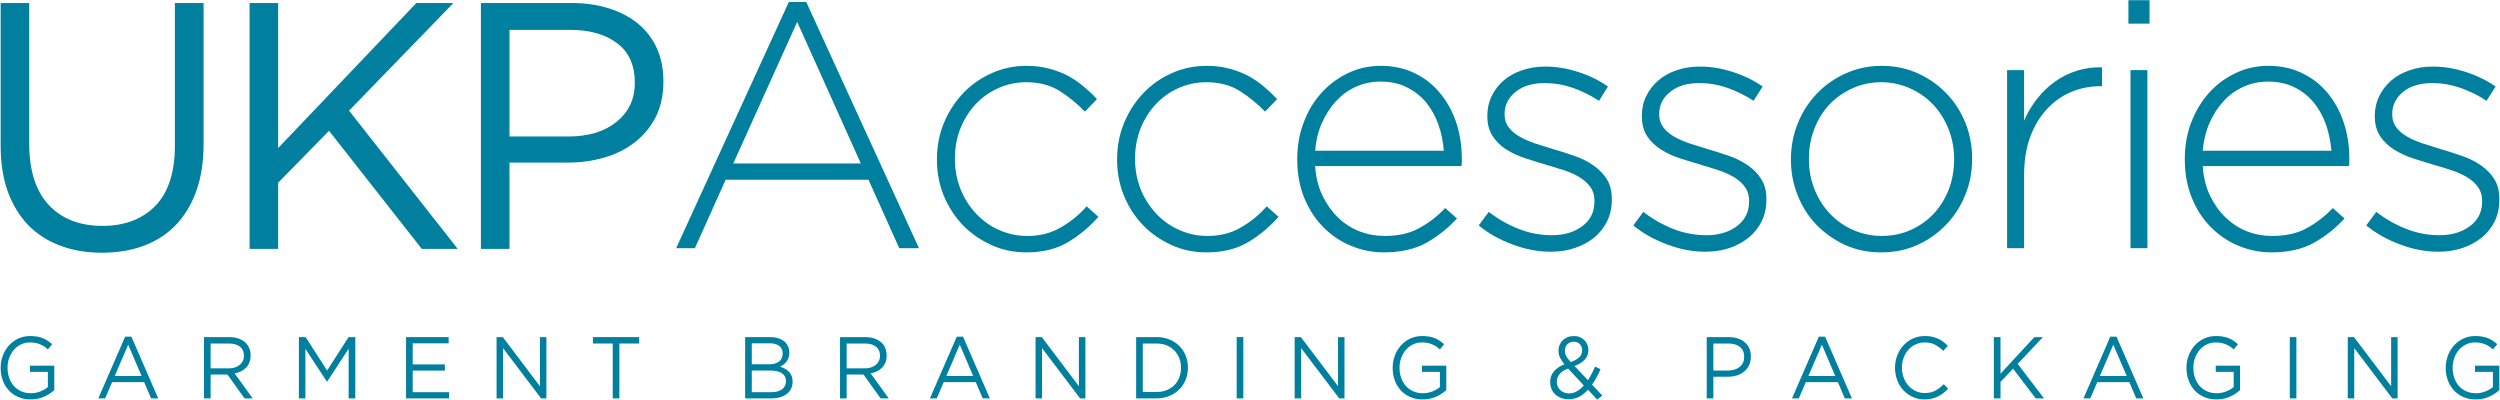
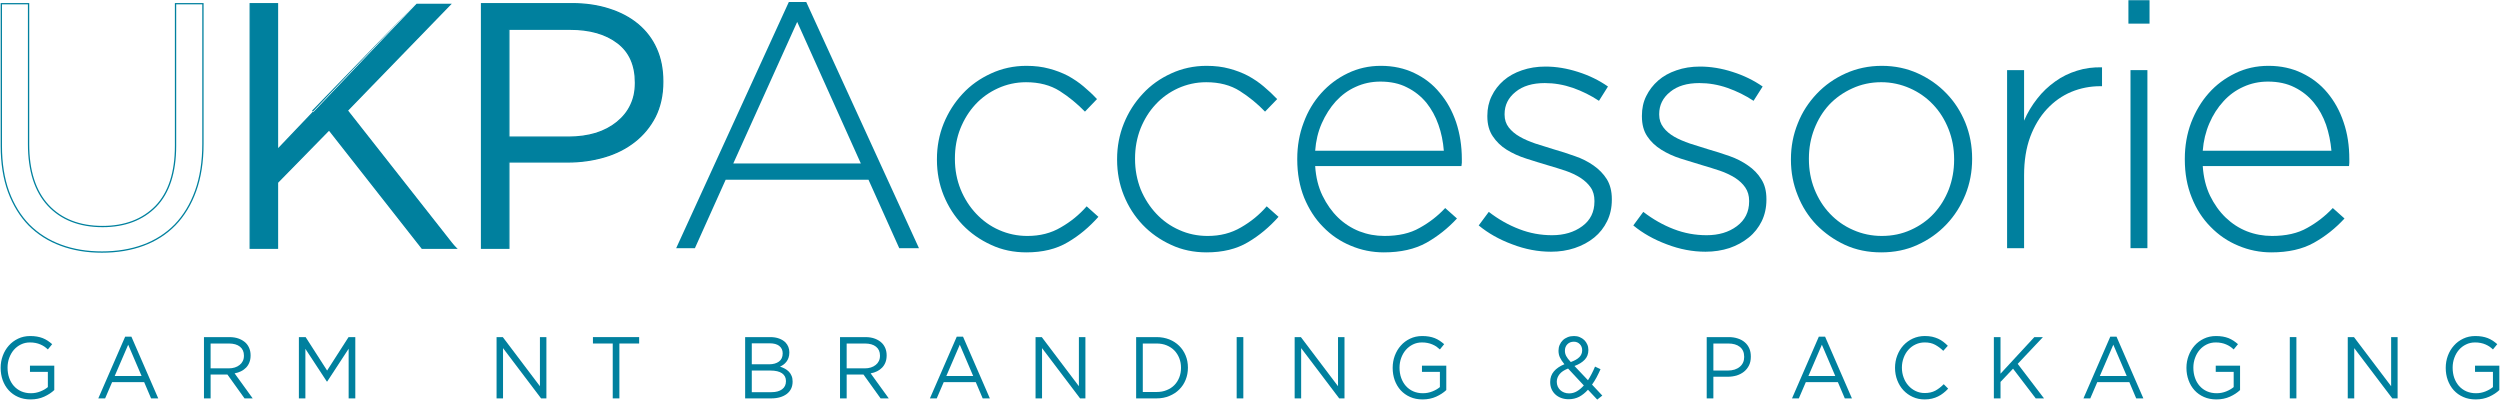
<svg xmlns="http://www.w3.org/2000/svg" version="1.1" id="Layer_1" x="0px" y="0px" width="709px" height="113.386px" viewBox="0 0 709 113.386" enable-background="new 0 0 709 113.386" xml:space="preserve">
  <g>
    <g>
      <g>
        <path fill="#00809E" d="M8.681,113.275c-1.313,0-2.497-0.227-3.541-0.695c-1.047-0.457-1.937-1.1-2.673-1.902     c-0.742-0.814-1.306-1.766-1.699-2.848c-0.386-1.088-0.584-2.256-0.584-3.49v-0.057c0-1.184,0.205-2.326,0.609-3.402     c0.401-1.094,0.976-2.049,1.707-2.873c0.734-0.832,1.613-1.482,2.64-1.971c1.023-0.49,2.169-0.74,3.427-0.74     c0.698,0,1.339,0.051,1.92,0.152c0.579,0.098,1.123,0.25,1.626,0.441c0.498,0.209,0.968,0.443,1.407,0.734     c0.439,0.289,0.866,0.627,1.278,0.979L13.575,99.1c-0.313-0.299-0.652-0.566-1.001-0.816c-0.35-0.23-0.729-0.436-1.13-0.604     c-0.403-0.178-0.854-0.314-1.339-0.412c-0.485-0.102-1.021-0.152-1.607-0.152c-0.931,0-1.776,0.188-2.562,0.57     c-0.777,0.381-1.445,0.893-2.006,1.535c-0.555,0.648-0.991,1.404-1.312,2.277c-0.317,0.863-0.473,1.785-0.473,2.734v0.051     c0,1.047,0.155,2.012,0.463,2.889c0.308,0.879,0.752,1.635,1.321,2.285c0.576,0.639,1.27,1.152,2.08,1.514     c0.811,0.357,1.728,0.547,2.746,0.547c0.958,0,1.852-0.174,2.695-0.512c0.849-0.336,1.555-0.748,2.123-1.23v-4.322H8.498v-1.756     h6.896v6.92c-0.78,0.742-1.742,1.359-2.876,1.879C11.381,113.014,10.105,113.275,8.681,113.275z" />
        <path fill="#00809E" d="M35.496,95.473h1.766l7.615,17.512h-2.029l-1.959-4.605h-9.097l-1.979,4.605h-1.936L35.496,95.473z      M40.152,106.631l-3.795-8.875l-3.824,8.875H40.152z" />
        <path fill="#00809E" d="M57.843,95.602h7.187c1.031,0,1.951,0.145,2.757,0.457c0.803,0.314,1.463,0.734,1.994,1.275     c0.408,0.43,0.733,0.949,0.947,1.514c0.229,0.578,0.34,1.223,0.34,1.916v0.057c0,0.715-0.111,1.371-0.34,1.938     c-0.214,0.57-0.531,1.068-0.936,1.496c-0.409,0.42-0.891,0.764-1.445,1.041c-0.561,0.275-1.163,0.473-1.815,0.586l5.131,7.104     h-2.314l-4.847-6.76h-0.049h-4.725v6.76h-1.885V95.602z M64.872,104.467c0.622,0,1.196-0.082,1.723-0.248     c0.522-0.168,0.982-0.406,1.366-0.721c0.379-0.297,0.681-0.662,0.899-1.107c0.213-0.443,0.319-0.932,0.319-1.506v-0.051     c0-1.072-0.373-1.91-1.125-2.516c-0.749-0.602-1.804-0.898-3.16-0.898h-5.167v7.047H64.872z" />
        <path fill="#00809E" d="M84.765,95.602h1.913l6.089,9.484l6.084-9.484h1.913v17.383h-1.888V98.9l-6.084,9.311h-0.099     l-6.085-9.279v14.053h-1.844V95.602z" />
-         <path fill="#00809E" d="M115.159,95.602h12.079v1.764h-10.193v5.982h9.122v1.764h-9.122v6.107h10.313v1.766h-12.199V95.602z" />
        <path fill="#00809E" d="M140.827,95.602h1.768l10.527,13.93v-13.93h1.836v17.383h-1.506L142.66,98.727v14.258h-1.833V95.602z" />
        <path fill="#00809E" d="M173.77,97.42h-5.614v-1.818h13.107v1.818h-5.606v15.564h-1.887V97.42z" />
        <path fill="#00809E" d="M211.322,95.602h7.101c0.952,0,1.798,0.129,2.535,0.406c0.739,0.273,1.346,0.646,1.823,1.127     c0.714,0.781,1.075,1.697,1.075,2.775v0.053c0,0.557-0.076,1.059-0.227,1.496c-0.149,0.438-0.355,0.818-0.606,1.139     c-0.257,0.33-0.534,0.594-0.849,0.824c-0.308,0.215-0.63,0.404-0.963,0.557c0.49,0.148,0.955,0.346,1.392,0.582     c0.439,0.244,0.813,0.537,1.133,0.855c0.317,0.336,0.574,0.725,0.76,1.186c0.196,0.457,0.287,0.984,0.287,1.58v0.053     c0,0.75-0.142,1.414-0.427,2.002c-0.287,0.586-0.69,1.074-1.229,1.488c-0.53,0.398-1.173,0.719-1.915,0.932     c-0.747,0.213-1.575,0.328-2.477,0.328h-7.413V95.602z M218.138,103.314c1.139,0,2.063-0.26,2.767-0.771     c0.709-0.52,1.064-1.297,1.064-2.305v-0.047c0-0.863-0.313-1.553-0.95-2.063c-0.635-0.521-1.552-0.764-2.738-0.764h-5.073v5.949     H218.138z M218.804,111.219c1.268,0,2.269-0.273,3-0.816c0.734-0.551,1.093-1.313,1.093-2.297v-0.047     c0-0.939-0.366-1.672-1.115-2.199c-0.747-0.514-1.848-0.773-3.311-0.773h-5.264v6.133H218.804z" />
        <path fill="#00809E" d="M238.229,95.602h7.182c1.038,0,1.953,0.145,2.756,0.457c0.803,0.314,1.471,0.734,1.996,1.275     c0.415,0.43,0.732,0.949,0.953,1.514c0.224,0.578,0.335,1.223,0.335,1.916v0.057c0,0.715-0.111,1.371-0.335,1.938     c-0.221,0.57-0.536,1.068-0.945,1.496c-0.403,0.42-0.881,0.764-1.442,1.041c-0.557,0.275-1.161,0.473-1.814,0.586l5.137,7.104     h-2.314l-4.85-6.76h-0.05h-4.723v6.76h-1.885V95.602z M245.258,104.467c0.623,0,1.199-0.082,1.723-0.248     c0.525-0.168,0.98-0.406,1.367-0.721c0.381-0.297,0.678-0.662,0.896-1.107c0.213-0.443,0.319-0.932,0.319-1.506v-0.051     c0-1.072-0.373-1.91-1.125-2.516c-0.749-0.602-1.798-0.898-3.157-0.898h-5.167v7.047H245.258z" />
        <path fill="#00809E" d="M271.34,95.473h1.771l7.613,17.512h-2.033l-1.958-4.605h-9.097l-1.979,4.605h-1.936L271.34,95.473z      M275.993,106.631l-3.793-8.875l-3.823,8.875H275.993z" />
        <path fill="#00809E" d="M293.682,95.602h1.768l10.524,13.93v-13.93h1.847v17.383h-1.509l-10.789-14.258v14.258h-1.841V95.602z" />
        <path fill="#00809E" d="M322.209,95.602h5.805c1.303,0,2.502,0.229,3.595,0.654c1.087,0.438,2.026,1.047,2.814,1.828     c0.787,0.779,1.395,1.688,1.823,2.74c0.432,1.047,0.648,2.195,0.648,3.408v0.051c0,1.23-0.217,2.367-0.648,3.439     c-0.429,1.053-1.036,1.977-1.823,2.75c-0.788,0.787-1.728,1.389-2.814,1.834c-1.093,0.457-2.292,0.678-3.595,0.678h-5.805V95.602     z M328.014,111.168c1.046,0,2.004-0.168,2.857-0.529c0.861-0.342,1.593-0.816,2.192-1.434c0.6-0.613,1.054-1.34,1.382-2.17     c0.325-0.84,0.487-1.74,0.487-2.695v-0.057c0-0.955-0.162-1.854-0.487-2.688c-0.328-0.838-0.782-1.557-1.382-2.189     c-0.6-0.611-1.331-1.107-2.192-1.461c-0.854-0.357-1.812-0.525-2.857-0.525h-3.918v13.748H328.014z" />
        <path fill="#00809E" d="M350.719,95.602h1.89v17.383h-1.89V95.602z" />
        <path fill="#00809E" d="M367.165,95.602h1.768l10.529,13.93v-13.93h1.837v17.383h-1.494l-10.797-14.258v14.258h-1.843V95.602z" />
        <path fill="#00809E" d="M403.449,113.275c-1.32,0-2.502-0.227-3.541-0.695c-1.046-0.457-1.928-1.1-2.68-1.902     c-0.729-0.814-1.298-1.766-1.691-2.848c-0.387-1.088-0.575-2.256-0.575-3.49v-0.057c0-1.184,0.199-2.326,0.598-3.402     c0.412-1.094,0.971-2.049,1.71-2.873c0.727-0.832,1.607-1.482,2.639-1.971c1.026-0.49,2.164-0.74,3.431-0.74     c0.695,0,1.343,0.051,1.925,0.152c0.584,0.098,1.123,0.25,1.615,0.441c0.508,0.209,0.963,0.443,1.405,0.734     c0.435,0.289,0.866,0.627,1.279,0.979l-1.211,1.496c-0.328-0.299-0.658-0.566-1.001-0.816c-0.351-0.23-0.744-0.436-1.141-0.604     c-0.401-0.178-0.854-0.314-1.339-0.412c-0.482-0.102-1.013-0.152-1.605-0.152c-0.924,0-1.78,0.188-2.561,0.57     c-0.77,0.381-1.445,0.893-2.005,1.535c-0.563,0.648-0.995,1.404-1.317,2.277c-0.313,0.863-0.478,1.785-0.478,2.734v0.051     c0,1.047,0.157,2.012,0.47,2.889c0.317,0.879,0.757,1.635,1.325,2.285c0.575,0.639,1.267,1.152,2.079,1.514     c0.811,0.357,1.722,0.547,2.738,0.547c0.958,0,1.862-0.174,2.703-0.512c0.85-0.336,1.557-0.748,2.131-1.23v-4.322h-5.086v-1.756     h6.899v6.92c-0.782,0.742-1.745,1.359-2.883,1.879C406.145,113.014,404.872,113.275,403.449,113.275z" />
        <path fill="#00809E" d="M450.349,110.525c-0.777,0.863-1.595,1.521-2.49,2.002c-0.894,0.457-1.885,0.693-2.977,0.693     c-0.757,0-1.453-0.111-2.093-0.344c-0.643-0.229-1.199-0.564-1.667-0.992c-0.479-0.434-0.838-0.939-1.107-1.543     c-0.251-0.586-0.381-1.252-0.381-1.979v-0.053c0-1.154,0.343-2.154,1.047-2.98c0.701-0.822,1.686-1.504,2.987-2.031     c-0.574-0.701-1.001-1.342-1.271-1.924c-0.273-0.566-0.404-1.207-0.404-1.902v-0.051c0-0.559,0.106-1.104,0.32-1.598     c0.217-0.512,0.506-0.947,0.895-1.324c0.373-0.371,0.841-0.662,1.389-0.883c0.537-0.215,1.139-0.32,1.805-0.32     c0.603,0,1.138,0.105,1.626,0.32c0.505,0.213,0.916,0.486,1.285,0.838c0.357,0.359,0.64,0.771,0.838,1.238     c0.214,0.473,0.314,0.986,0.314,1.527v0.047c0,1.115-0.352,2.039-1.054,2.756c-0.696,0.734-1.658,1.324-2.888,1.771l3.825,4.041     c0.368-0.564,0.711-1.16,1.039-1.803c0.346-0.646,0.658-1.334,0.963-2.068l1.56,0.74c-0.376,0.834-0.749,1.611-1.138,2.346     c-0.398,0.723-0.818,1.404-1.271,2.023l2.911,3.111l-1.435,1.143L450.349,110.525z M444.989,111.564     c0.8,0,1.541-0.199,2.229-0.604c0.701-0.412,1.344-0.961,1.954-1.648l-4.469-4.797c-1.107,0.426-1.915,0.967-2.428,1.617     c-0.511,0.658-0.771,1.361-0.771,2.102v0.061c0,0.449,0.091,0.887,0.252,1.283c0.183,0.396,0.411,0.742,0.716,1.039     c0.315,0.297,0.688,0.535,1.107,0.693C444.019,111.48,444.482,111.564,444.989,111.564z M445.476,102.674     c1.055-0.381,1.873-0.834,2.414-1.375c0.536-0.541,0.811-1.184,0.811-1.922v-0.049c0-0.703-0.222-1.275-0.673-1.734     c-0.442-0.459-1.017-0.688-1.688-0.688c-0.772,0-1.374,0.254-1.841,0.732c-0.458,0.475-0.687,1.072-0.687,1.783v0.051     c0,0.244,0.015,0.498,0.076,0.734c0.054,0.236,0.152,0.475,0.267,0.732c0.13,0.244,0.305,0.52,0.519,0.805     C444.897,102.018,445.156,102.322,445.476,102.674z" />
        <path fill="#00809E" d="M484.024,95.602h6.256c0.932,0,1.795,0.129,2.567,0.391c0.777,0.25,1.436,0.609,1.984,1.09     c0.552,0.465,0.963,1.039,1.27,1.719c0.298,0.682,0.435,1.443,0.435,2.309v0.053c0,0.938-0.168,1.766-0.518,2.467     c-0.361,0.711-0.826,1.297-1.423,1.777c-0.603,0.482-1.298,0.834-2.094,1.088c-0.792,0.229-1.634,0.35-2.527,0.35h-4.062v6.141     h-1.889V95.602z M490.051,105.086c0.688,0,1.306-0.098,1.888-0.273c0.563-0.191,1.046-0.441,1.458-0.787     c0.414-0.336,0.719-0.742,0.933-1.205c0.221-0.475,0.32-0.994,0.32-1.574v-0.053c0-1.238-0.412-2.186-1.237-2.828     c-0.809-0.641-1.911-0.945-3.254-0.945h-4.245v7.666H490.051z" />
        <path fill="#00809E" d="M515.822,95.473h1.771l7.616,17.512h-2.025l-1.96-4.605h-9.098l-1.979,4.605h-1.934L515.822,95.473z      M520.481,106.631l-3.796-8.875l-3.82,8.875H520.481z" />
        <path fill="#00809E" d="M545.808,113.275c-1.206,0-2.314-0.227-3.338-0.695c-1.016-0.457-1.899-1.092-2.656-1.895     c-0.75-0.803-1.329-1.748-1.751-2.85c-0.419-1.082-0.632-2.262-0.632-3.496v-0.057c0-1.219,0.213-2.383,0.632-3.463     c0.422-1.104,1.001-2.059,1.751-2.875c0.757-0.814,1.648-1.465,2.679-1.938c1.032-0.467,2.163-0.711,3.392-0.711     c0.766,0,1.453,0.066,2.07,0.197c0.605,0.137,1.176,0.336,1.697,0.564c0.526,0.238,1.014,0.529,1.458,0.871     c0.442,0.338,0.871,0.719,1.291,1.137l-1.291,1.432c-0.711-0.697-1.489-1.27-2.299-1.713c-0.826-0.451-1.804-0.67-2.949-0.67     c-0.932,0-1.778,0.182-2.565,0.549c-0.788,0.357-1.474,0.863-2.056,1.512c-0.587,0.643-1.039,1.404-1.359,2.27     c-0.327,0.871-0.503,1.803-0.503,2.787v0.051c0,1.012,0.176,1.957,0.503,2.82c0.32,0.871,0.772,1.637,1.359,2.268     c0.582,0.658,1.268,1.162,2.056,1.537c0.787,0.371,1.634,0.557,2.565,0.557c1.146,0,2.131-0.221,2.965-0.656     c0.825-0.443,1.625-1.053,2.42-1.85l1.253,1.262c-0.427,0.465-0.879,0.887-1.358,1.252c-0.46,0.373-0.971,0.697-1.521,0.961     c-0.527,0.27-1.107,0.467-1.734,0.619C547.276,113.205,546.58,113.275,545.808,113.275z" />
        <path fill="#00809E" d="M565.459,95.602h1.888v10.379l9.595-10.379h2.437l-7.158,7.59l7.463,9.793h-2.352l-6.433-8.424     l-3.552,3.75v4.674h-1.888V95.602z" />
        <path fill="#00809E" d="M598.479,95.473h1.765l7.616,17.512h-2.032l-1.948-4.605h-9.097l-1.979,4.605h-1.938L598.479,95.473z      M603.14,106.631l-3.805-8.875l-3.819,8.875H603.14z" />
        <path fill="#00809E" d="M628.58,113.275c-1.313,0-2.504-0.227-3.543-0.695c-1.046-0.457-1.941-1.1-2.675-1.902     c-0.739-0.814-1.306-1.766-1.687-2.848c-0.396-1.088-0.598-2.256-0.598-3.49v-0.057c0-1.184,0.209-2.326,0.612-3.402     c0.403-1.094,0.979-2.049,1.702-2.873c0.734-0.832,1.621-1.482,2.645-1.971c1.023-0.49,2.169-0.74,3.421-0.74     c0.694,0,1.345,0.051,1.932,0.152c0.574,0.098,1.115,0.25,1.621,0.441c0.495,0.209,0.97,0.443,1.404,0.734     c0.445,0.289,0.856,0.627,1.282,0.979l-1.221,1.496c-0.313-0.299-0.656-0.566-1.009-0.816c-0.358-0.23-0.724-0.436-1.139-0.604     c-0.396-0.178-0.845-0.314-1.336-0.412c-0.473-0.102-1.016-0.152-1.603-0.152c-0.933,0-1.78,0.188-2.562,0.57     c-0.776,0.381-1.442,0.893-1.999,1.535c-0.559,0.648-0.993,1.404-1.305,2.277c-0.323,0.863-0.483,1.785-0.483,2.734v0.051     c0,1.047,0.16,2.012,0.468,2.889c0.305,0.879,0.747,1.635,1.32,2.285c0.564,0.639,1.26,1.152,2.068,1.514     c0.825,0.357,1.735,0.547,2.759,0.547c0.955,0,1.85-0.174,2.695-0.512c0.833-0.336,1.552-0.748,2.124-1.23v-4.322h-5.086v-1.756     h6.896v6.92c-0.779,0.742-1.728,1.359-2.873,1.879C631.269,113.014,629.993,113.275,628.58,113.275z" />
        <path fill="#00809E" d="M649.386,95.602h1.872v17.383h-1.872V95.602z" />
        <path fill="#00809E" d="M665.824,95.602h1.763l10.54,13.93v-13.93h1.834v17.383h-1.504l-10.793-14.258v14.258h-1.84V95.602z" />
        <path fill="#00809E" d="M702.109,113.275c-1.321,0-2.512-0.227-3.535-0.695c-1.063-0.457-1.938-1.1-2.681-1.902     c-0.742-0.814-1.298-1.766-1.697-2.848c-0.396-1.088-0.586-2.256-0.586-3.49v-0.057c0-1.184,0.205-2.326,0.602-3.402     c0.406-1.094,0.986-2.049,1.72-2.873c0.727-0.832,1.618-1.482,2.643-1.971c1.008-0.49,2.161-0.74,3.414-0.74     c0.696,0,1.344,0.051,1.925,0.152c0.572,0.098,1.123,0.25,1.618,0.441c0.505,0.209,0.971,0.443,1.423,0.734     c0.427,0.289,0.854,0.627,1.268,0.979L707,99.1c-0.314-0.299-0.65-0.566-1.001-0.816c-0.361-0.23-0.727-0.436-1.131-0.604     c-0.398-0.178-0.855-0.314-1.336-0.412c-0.49-0.102-1.023-0.152-1.613-0.152c-0.932,0-1.778,0.188-2.55,0.57     c-0.795,0.381-1.459,0.893-2.018,1.535c-0.557,0.648-0.993,1.404-1.306,2.277c-0.319,0.863-0.473,1.785-0.473,2.734v0.051     c0,1.047,0.153,2.012,0.457,2.889c0.313,0.879,0.757,1.635,1.321,2.285c0.574,0.639,1.268,1.152,2.078,1.514     c0.818,0.357,1.728,0.547,2.759,0.547c0.952,0,1.839-0.174,2.688-0.512c0.841-0.336,1.549-0.748,2.124-1.23v-4.322h-5.081v-1.756     h6.897v6.92c-0.778,0.742-1.732,1.359-2.87,1.879C704.8,113.014,703.524,113.275,702.109,113.275z" />
      </g>
      <g>
        <g>
-           <path fill="#00809E" d="M28.901,71.488c-4.255,0-8.134-0.65-11.609-1.939c-3.511-1.291-6.526-3.207-9.051-5.736      c-2.505-2.559-4.438-5.729-5.825-9.465c-1.369-3.771-2.042-8.08-2.042-12.969V1.051h7.725v39.832      c0,7.516,1.826,13.305,5.543,17.322c3.714,4.016,8.835,6.043,15.455,6.043c6.308,0,11.36-1.902,15.105-5.736      c3.729-3.865,5.588-9.555,5.588-17.133V1.051h7.761v39.734c0,5.078-0.691,9.545-2.073,13.357      c-1.374,3.818-3.333,7.043-5.824,9.623c-2.523,2.576-5.546,4.492-9.028,5.783C37.132,70.838,33.209,71.488,28.901,71.488z" />
          <path fill="#00809E" d="M28.901,71.672c-4.266,0-8.192-0.654-11.678-1.949c-3.506-1.283-6.571-3.229-9.117-5.773      c-2.481-2.543-4.456-5.744-5.865-9.539c-1.362-3.75-2.056-8.127-2.056-13.031V0.861h8.106v40.022      c0,7.471,1.847,13.252,5.489,17.193c3.669,3.973,8.82,5.99,15.315,5.99c6.252,0,11.289-1.922,14.97-5.691      c3.671-3.789,5.53-9.518,5.53-16.996V0.861h8.143v39.924c0,5.102-0.707,9.615-2.086,13.418      c-1.364,3.811-3.341,7.072-5.863,9.686c-2.52,2.576-5.581,4.537-9.1,5.834C37.195,71.018,33.225,71.672,28.901,71.672z       M0.564,1.234v40.145c0,4.857,0.681,9.197,2.032,12.9c1.387,3.75,3.333,6.906,5.779,9.402c2.499,2.506,5.52,4.424,8.978,5.691      c3.441,1.283,7.328,1.922,11.548,1.922c4.28,0,8.203-0.639,11.66-1.922c3.468-1.283,6.479-3.209,8.959-5.736      c2.485-2.584,4.434-5.797,5.782-9.563c1.366-3.758,2.063-8.227,2.063-13.289V1.234h-7.395v40.145      c0,7.578-1.89,13.389-5.632,17.26c-3.755,3.838-8.884,5.793-15.242,5.793c-6.603,0-11.855-2.055-15.593-6.104      c-3.708-4.01-5.588-9.877-5.588-17.445V1.234H0.564z" />
        </g>
        <g>
          <path fill="#00809E" d="M70.964,1.051h7.729v41.414l39.456-41.414h9.983L98.734,31.366l30.688,39.015h-9.729L93.331,36.812      l-14.638,14.94v18.629h-7.729V1.051z" />
-           <path fill="#00809E" d="M129.81,70.58h-10.207l-0.054-0.086l-26.236-33.4L78.882,51.82v18.76h-8.106V0.861h8.106v41.137      l39.191-41.137h10.499l-0.305,0.32l-29.279,30.2L129.81,70.58z M119.785,70.197h9.25L98.487,31.351l29.198-30.116h-9.449      l-39.73,41.703V1.234h-7.354v68.963h7.354V51.676l0.051-0.053l14.781-15.094l0.136,0.167L119.785,70.197z" />
+           <path fill="#00809E" d="M129.81,70.58h-10.207l-0.054-0.086l-26.236-33.4L78.882,51.82v18.76h-8.106V0.861h8.106v41.137      l39.191-41.137l-0.305,0.32l-29.279,30.2L129.81,70.58z M119.785,70.197h9.25L98.487,31.351l29.198-30.116h-9.449      l-39.73,41.703V1.234h-7.354v68.963h7.354V51.676l0.051-0.053l14.781-15.094l0.136,0.167L119.785,70.197z" />
        </g>
        <g>
          <path fill="#00809E" d="M136.566,1.051h25.692c3.858,0,7.388,0.52,10.561,1.559c3.149,1.007,5.886,2.458,8.124,4.345      c2.245,1.873,3.993,4.187,5.197,6.882c1.222,2.727,1.813,5.782,1.813,9.203v0.208c0,3.765-0.741,7.034-2.167,9.853      c-1.435,2.796-3.387,5.156-5.827,7.066c-2.462,1.924-5.307,3.375-8.573,4.322c-3.272,0.963-6.752,1.443-10.397,1.443h-16.68      v24.449h-7.743V1.051z M161.335,38.896c2.814,0,5.367-0.373,7.704-1.076c2.332-0.733,4.329-1.804,5.995-3.17      c1.669-1.36,2.967-2.948,3.833-4.805c0.907-1.856,1.344-3.933,1.344-6.263v-0.198c0-4.965-1.684-8.722-5.058-11.251      c-3.36-2.581-7.89-3.848-13.433-3.848H144.31v30.612H161.335z" />
          <path fill="#00809E" d="M144.497,70.58h-8.118V0.861h25.88c3.866,0,7.443,0.533,10.614,1.572      c3.188,1.016,5.941,2.491,8.187,4.377c2.276,1.901,4.05,4.238,5.251,6.958c1.215,2.696,1.829,5.82,1.829,9.271v0.208      c0,3.719-0.736,7.057-2.18,9.944c-1.443,2.811-3.424,5.202-5.886,7.127c-2.507,1.955-5.411,3.414-8.637,4.346      c-3.268,0.963-6.783,1.451-10.448,1.451h-16.492V70.58z M136.752,70.197h7.372V45.748h16.865c3.63,0,7.11-0.488,10.344-1.443      c3.181-0.916,6.041-2.352,8.518-4.293c2.413-1.887,4.352-4.238,5.774-6.989c1.42-2.826,2.141-6.125,2.141-9.776V23.04      c0-3.397-0.606-6.468-1.798-9.127c-1.182-2.657-2.914-4.948-5.151-6.813c-2.203-1.856-4.916-3.313-8.059-4.307      c-3.132-1.031-6.668-1.558-10.499-1.558h-25.507V70.197z M161.335,39.082h-17.211V8.101h17.597      c5.621,0,10.182,1.299,13.547,3.88c3.402,2.544,5.129,6.393,5.129,11.403v0.198c0,2.391-0.447,4.461-1.356,6.348      c-0.866,1.833-2.139,3.437-3.887,4.872c-1.712,1.391-3.747,2.467-6.061,3.193C166.694,38.721,164.081,39.082,161.335,39.082z       M144.497,38.707h16.838c2.707,0,5.285-0.354,7.646-1.063c2.267-0.718,4.263-1.772,5.932-3.131      c1.71-1.406,2.947-2.957,3.788-4.744c0.889-1.833,1.325-3.848,1.325-6.187v-0.198c0-4.889-1.682-8.63-4.983-11.105      c-3.3-2.529-7.786-3.804-13.321-3.804h-17.224V38.707z" />
        </g>
        <g>
          <path fill="#00809E" d="M223.714,0.562h4.934l31.967,69.819h-5.591l-8.716-19.4h-40.513l-8.719,19.4h-5.313L223.714,0.562z       M244.13,46.352L226.082,6.214l-18.121,40.137H244.13z" />
          <path fill="#00809E" d="M291.095,71.572c-3.592,0-6.935-0.68-10.016-2.123c-3.109-1.42-5.833-3.324-8.094-5.684      c-2.278-2.398-4.06-5.172-5.36-8.348c-1.28-3.146-1.912-6.529-1.912-10.096v-0.186c0-3.566,0.632-6.943,1.912-10.111      c1.301-3.178,3.082-5.966,5.36-8.417c2.261-2.453,4.984-4.362,8.094-5.782c3.081-1.421,6.424-2.154,10.016-2.154      c2.36,0,4.505,0.267,6.417,0.786c1.948,0.504,3.72,1.199,5.381,2.048c1.607,0.893,3.109,1.901,4.436,3.031      c1.351,1.123,2.614,2.307,3.779,3.567l-3.414,3.553c-2.192-2.238-4.549-4.187-7.153-5.844c-2.632-1.658-5.814-2.497-9.56-2.497      c-2.824,0-5.517,0.603-7.958,1.718c-2.454,1.115-4.583,2.636-6.376,4.56c-1.799,1.94-3.217,4.216-4.283,6.851      c-1.047,2.627-1.55,5.469-1.55,8.479v0.213c0,3.025,0.533,5.844,1.61,8.547c1.077,2.643,2.556,4.951,4.413,6.92      c1.869,1.979,4.023,3.545,6.516,4.631c2.507,1.113,5.175,1.68,8.035,1.68c3.544,0,6.711-0.795,9.465-2.432      c2.813-1.604,5.233-3.582,7.326-5.971l3.33,2.979c-2.57,2.881-5.423,5.309-8.692,7.209      C299.598,70.625,295.678,71.572,291.095,71.572z" />
          <path fill="#00809E" d="M342.178,71.572c-3.569,0-6.95-0.68-10.028-2.123c-3.112-1.42-5.82-3.324-8.076-5.684      c-2.281-2.398-4.072-5.172-5.35-8.348c-1.28-3.146-1.915-6.529-1.915-10.096v-0.186c0-3.566,0.635-6.943,1.915-10.111      c1.277-3.178,3.068-5.966,5.35-8.417c2.256-2.453,4.964-4.362,8.076-5.782c3.078-1.421,6.459-2.154,10.028-2.154      c2.384,0,4.542,0.267,6.442,0.786c1.915,0.504,3.722,1.199,5.345,2.048c1.636,0.893,3.12,1.901,4.442,3.031      c1.352,1.123,2.597,2.307,3.799,3.567l-3.44,3.553c-2.144-2.238-4.539-4.187-7.147-5.844c-2.606-1.658-5.79-2.497-9.531-2.497      c-2.884,0-5.508,0.603-8.005,1.718c-2.426,1.115-4.555,2.636-6.33,4.56c-1.826,1.94-3.231,4.216-4.299,6.851      c-1.023,2.627-1.555,5.469-1.555,8.479v0.213c0,3.025,0.544,5.844,1.586,8.547c1.1,2.643,2.586,4.951,4.436,6.92      c1.859,1.979,4.052,3.545,6.549,4.631c2.448,1.113,5.159,1.68,8.029,1.68c3.538,0,6.666-0.795,9.452-2.432      c2.797-1.604,5.226-3.582,7.286-5.971l3.353,2.979c-2.565,2.881-5.444,5.309-8.68,7.209      C350.676,70.625,346.769,71.572,342.178,71.572z" />
          <path fill="#00809E" d="M392.45,71.572c-3.277,0-6.417-0.633-9.387-1.895c-2.972-1.23-5.604-3.016-7.837-5.332      c-2.306-2.313-4.043-5.086-5.38-8.303c-1.295-3.236-1.946-6.85-1.946-10.807v-0.191c0-3.627,0.595-7.064,1.81-10.257      c1.17-3.2,2.853-5.995,4.994-8.379c2.134-2.375,4.61-4.238,7.523-5.637c2.878-1.39,5.987-2.1,9.383-2.1      c3.527,0,6.718,0.703,9.51,2.054c2.824,1.338,5.236,3.193,7.179,5.584c2.028,2.382,3.557,5.147,4.657,8.364      c1.063,3.215,1.62,6.706,1.62,10.463c0,0.451,0,0.795,0,1.039c0,0.223-0.063,0.527-0.114,0.924h-41.48      c0.203,3.146,0.881,5.943,2.086,8.41c1.176,2.398,2.634,4.477,4.399,6.186c1.763,1.705,3.788,3.004,6.039,3.904      c2.296,0.885,4.631,1.314,7.143,1.314c3.938,0,7.272-0.734,9.976-2.299c2.703-1.484,5.129-3.361,7.232-5.615l3.338,2.963      c-2.553,2.773-5.479,5.08-8.668,6.883C401.235,70.67,397.229,71.572,392.45,71.572z M409.468,42.746      c-0.206-2.58-0.691-5.041-1.527-7.371c-0.814-2.353-1.968-4.415-3.414-6.24c-1.516-1.817-3.32-3.277-5.512-4.353      c-2.113-1.1-4.644-1.642-7.543-1.642c-2.505,0-4.828,0.497-6.988,1.489c-2.187,0.97-4.028,2.353-5.654,4.117      c-1.583,1.758-2.913,3.827-3.98,6.232c-1.062,2.407-1.664,4.997-1.867,7.768H409.468z" />
          <path fill="#00809E" d="M439.862,71.387c-3.65,0-7.323-0.686-10.972-2.09c-3.701-1.369-6.843-3.146-9.528-5.363l2.857-3.848      c2.711,2.1,5.606,3.742,8.622,4.887c2.997,1.178,6.135,1.734,9.318,1.734c3.383,0,6.256-0.84,8.563-2.549      c2.329-1.713,3.46-4.051,3.46-7.016V56.93c0-1.42-0.327-2.695-1.062-3.758c-0.704-1.037-1.688-1.955-2.941-2.771      c-1.2-0.758-2.643-1.443-4.207-1.979c-1.567-0.52-3.231-1.031-5.005-1.551c-1.991-0.604-4.074-1.223-6.094-1.887      c-2.072-0.648-3.933-1.512-5.57-2.52c-1.667-1.039-2.928-2.299-3.945-3.805c-1.024-1.505-1.547-3.392-1.547-5.637v-0.206      c0-2.04,0.408-3.903,1.232-5.568c0.81-1.695,1.925-3.139,3.376-4.415c1.437-1.252,3.197-2.215,5.188-2.895      c2.056-0.71,4.26-1.062,6.697-1.062c3.01,0,6.055,0.504,9.233,1.52c3.209,1.016,6.003,2.406,8.484,4.139l-2.55,4.056      c-2.284-1.511-4.751-2.734-7.37-3.665c-2.659-0.917-5.331-1.368-7.997-1.368c-3.456,0-6.244,0.818-8.299,2.506      c-2.073,1.673-3.102,3.757-3.102,6.271v0.19c0,1.384,0.386,2.59,1.184,3.622c0.791,1.007,1.829,1.893,3.109,2.612      c1.263,0.74,2.756,1.367,4.434,1.949c1.707,0.533,3.467,1.09,5.218,1.633c2.017,0.58,4.016,1.213,5.956,1.918      c1.986,0.664,3.758,1.572,5.317,2.664c1.55,1.07,2.832,2.393,3.787,3.91c0.918,1.506,1.413,3.385,1.413,5.615v0.207      c0,2.236-0.45,4.285-1.344,6.086c-0.872,1.787-2.094,3.361-3.65,4.621c-1.558,1.275-3.43,2.277-5.523,2.98      C444.514,71.037,442.299,71.387,439.862,71.387z" />
          <path fill="#00809E" d="M483.683,71.387c-3.653,0-7.304-0.686-10.969-2.09c-3.666-1.369-6.829-3.146-9.508-5.363l2.831-3.848      c2.736,2.1,5.629,3.742,8.617,4.887c3.031,1.178,6.124,1.734,9.355,1.734c3.393,0,6.263-0.84,8.546-2.549      c2.309-1.713,3.498-4.051,3.498-7.016V56.93c0-1.42-0.366-2.695-1.09-3.758c-0.703-1.037-1.688-1.955-2.941-2.771      c-1.261-0.758-2.657-1.443-4.232-1.979c-1.55-0.52-3.216-1.031-4.971-1.551c-2.041-0.604-4.065-1.223-6.143-1.887      c-2.053-0.648-3.91-1.512-5.521-2.52c-1.659-1.039-3.003-2.299-3.996-3.805c-1.016-1.505-1.512-3.392-1.512-5.637v-0.206      c0-2.04,0.389-3.903,1.223-5.568c0.833-1.695,1.948-3.139,3.398-4.415c1.428-1.252,3.171-2.215,5.178-2.895      c2.009-0.71,4.255-1.062,6.683-1.062c2.995,0,6.12,0.504,9.241,1.52c3.217,1.016,6.014,2.406,8.519,4.139l-2.581,4.056      c-2.283-1.511-4.753-2.734-7.402-3.665c-2.626-0.917-5.299-1.368-7.966-1.368c-3.491,0-6.239,0.818-8.295,2.506      c-2.069,1.673-3.095,3.757-3.095,6.271v0.19c0,1.384,0.405,2.59,1.2,3.622c0.741,1.007,1.812,1.893,3.049,2.612      c1.29,0.74,2.794,1.367,4.475,1.949c1.732,0.533,3.43,1.09,5.193,1.633c2.031,0.58,4.019,1.213,6.02,1.918      c1.916,0.664,3.682,1.572,5.246,2.664c1.575,1.07,2.851,2.393,3.775,3.91c0.982,1.506,1.45,3.385,1.45,5.615v0.207      c0,2.236-0.459,4.285-1.337,6.086c-0.887,1.787-2.1,3.361-3.683,4.621c-1.58,1.275-3.398,2.277-5.452,2.98      C488.356,71.037,486.104,71.387,483.683,71.387z" />
          <path fill="#00809E" d="M533.525,71.572c-3.742,0-7.141-0.68-10.288-2.123c-3.068-1.42-5.751-3.324-8.088-5.684      c-2.284-2.398-4.07-5.172-5.308-8.348c-1.285-3.146-1.933-6.529-1.933-10.096v-0.186c0-3.566,0.647-6.943,1.933-10.111      c1.237-3.178,3.054-5.966,5.376-8.417c2.321-2.453,5.042-4.362,8.189-5.782c3.145-1.421,6.59-2.154,10.273-2.154      c3.742,0,7.148,0.733,10.266,2.154c3.106,1.42,5.812,3.313,8.08,5.69c2.307,2.375,4.062,5.141,5.353,8.294      c1.278,3.186,1.918,6.568,1.918,10.113v0.213c0,3.553-0.64,6.92-1.918,10.098c-1.291,3.162-3.046,5.967-5.383,8.41      c-2.329,2.459-5.072,4.385-8.205,5.805C540.669,70.893,537.217,71.572,533.525,71.572z M533.681,66.914      c2.969,0,5.713-0.572,8.241-1.721c2.55-1.152,4.734-2.703,6.508-4.621c1.823-1.969,3.206-4.215,4.245-6.85      c1.008-2.635,1.514-5.461,1.514-8.4v-0.186c0-3.047-0.536-5.881-1.583-8.517c-1.054-2.665-2.497-4.986-4.377-6.958      c-1.877-1.985-4.062-3.514-6.59-4.629c-2.522-1.115-5.248-1.718-8.113-1.718c-2.97,0-5.714,0.603-8.241,1.764      c-2.534,1.154-4.72,2.704-6.522,4.613c-1.802,1.941-3.199,4.24-4.223,6.859c-1.023,2.651-1.536,5.438-1.536,8.372v0.213      c0,3.025,0.513,5.844,1.582,8.547c1.063,2.643,2.505,4.951,4.378,6.92c1.885,1.979,4.084,3.545,6.619,4.631      C528.112,66.348,530.838,66.914,533.681,66.914z" />
          <path fill="#00809E" d="M569.211,19.886h4.819v14.336c0.948-2.238,2.2-4.307,3.704-6.218c1.499-1.939,3.217-3.544,5.119-4.896      c1.847-1.345,3.978-2.384,6.208-3.063c2.229-0.717,4.598-1.008,7.072-0.954v5.354h-0.457c-2.873,0-5.638,0.527-8.265,1.62      c-2.599,1.084-4.89,2.711-6.903,4.865c-1.979,2.124-3.583,4.79-4.746,7.898c-1.157,3.162-1.732,6.76-1.732,10.877v20.676h-4.819      V19.886z" />
          <path fill="#00809E" d="M603.619,0.058h5.988v6.645h-5.988V0.058z M604.209,19.886h4.796v50.495h-4.796V19.886z" />
          <path fill="#00809E" d="M644.155,71.572c-3.246,0-6.401-0.633-9.374-1.895c-2.984-1.23-5.583-3.016-7.844-5.332      c-2.291-2.313-4.085-5.086-5.353-8.303c-1.32-3.236-1.971-6.85-1.971-10.807v-0.191c0-3.627,0.589-7.064,1.788-10.257      c1.244-3.2,2.878-5.995,5.009-8.379c2.108-2.375,4.621-4.238,7.517-5.637c2.848-1.39,5.987-2.1,9.433-2.1      c3.513,0,6.684,0.703,9.471,2.054c2.812,1.338,5.24,3.193,7.225,5.584c1.979,2.382,3.522,5.147,4.593,8.364      c1.106,3.215,1.618,6.706,1.618,10.463c0,0.451,0,0.795,0,1.039c0,0.223-0.039,0.527-0.084,0.924h-41.483      c0.208,3.146,0.887,5.943,2.07,8.41c1.176,2.398,2.645,4.477,4.423,6.186c1.781,1.705,3.764,3.004,6.033,3.904      c2.269,0.885,4.661,1.314,7.12,1.314c3.933,0,7.301-0.734,10.014-2.299c2.688-1.484,5.102-3.361,7.218-5.615l3.322,2.963      c-2.543,2.773-5.454,5.08-8.678,6.883C652.968,70.67,648.959,71.572,644.155,71.572z M661.193,42.746      c-0.229-2.58-0.739-5.041-1.526-7.371c-0.834-2.353-1.956-4.415-3.445-6.24c-1.481-1.817-3.299-3.277-5.462-4.353      c-2.169-1.1-4.688-1.642-7.566-1.642c-2.521,0-4.822,0.497-6.989,1.489c-2.162,0.97-4.064,2.353-5.645,4.117      c-1.621,1.758-2.956,3.827-3.988,6.232c-1.039,2.407-1.664,4.997-1.872,7.768H661.193z" />
-           <path fill="#00809E" d="M691.569,71.387c-3.665,0-7.315-0.686-10.981-2.09c-3.652-1.369-6.835-3.146-9.519-5.363l2.843-3.848      c2.727,2.1,5.63,3.742,8.645,4.887c3.003,1.178,6.127,1.734,9.318,1.734c3.392,0,6.249-0.84,8.563-2.549      c2.329-1.713,3.498-4.051,3.498-7.016V56.93c0-1.42-0.373-2.695-1.085-3.758c-0.727-1.037-1.71-1.955-2.965-2.771      c-1.229-0.758-2.626-1.443-4.215-1.979c-1.528-0.52-3.224-1.031-5.012-1.551c-1.977-0.604-4.054-1.223-6.102-1.887      c-2.055-0.648-3.887-1.512-5.553-2.52c-1.626-1.039-2.954-2.299-3.971-3.805c-1.008-1.505-1.545-3.392-1.545-5.637v-0.206      c0-2.04,0.438-3.903,1.276-5.568c0.802-1.695,1.955-3.139,3.391-4.415c1.407-1.252,3.162-2.215,5.195-2.895      c1.994-0.71,4.24-1.062,6.668-1.062c2.97,0,6.064,0.504,9.249,1.52c3.154,1.016,5.979,2.406,8.492,4.139l-2.581,4.056      c-2.246-1.511-4.742-2.734-7.399-3.665c-2.63-0.917-5.286-1.368-7.975-1.368c-3.468,0-6.233,0.818-8.304,2.506      c-2.03,1.673-3.062,3.757-3.062,6.271v0.19c0,1.384,0.381,2.59,1.153,3.622c0.801,1.007,1.816,1.893,3.1,2.612      c1.274,0.74,2.766,1.367,4.483,1.949c1.682,0.533,3.438,1.09,5.188,1.633c2.002,0.58,4.016,1.213,5.957,1.918      c1.971,0.664,3.742,1.572,5.324,2.664c1.534,1.07,2.825,2.393,3.757,3.91c0.948,1.506,1.413,3.385,1.413,5.615v0.207      c0,2.236-0.428,4.285-1.307,6.086c-0.879,1.787-2.101,3.361-3.68,4.621c-1.573,1.275-3.392,2.277-5.508,2.98      C696.244,71.037,693.991,71.387,691.569,71.387z" />
        </g>
      </g>
    </g>
  </g>
</svg>